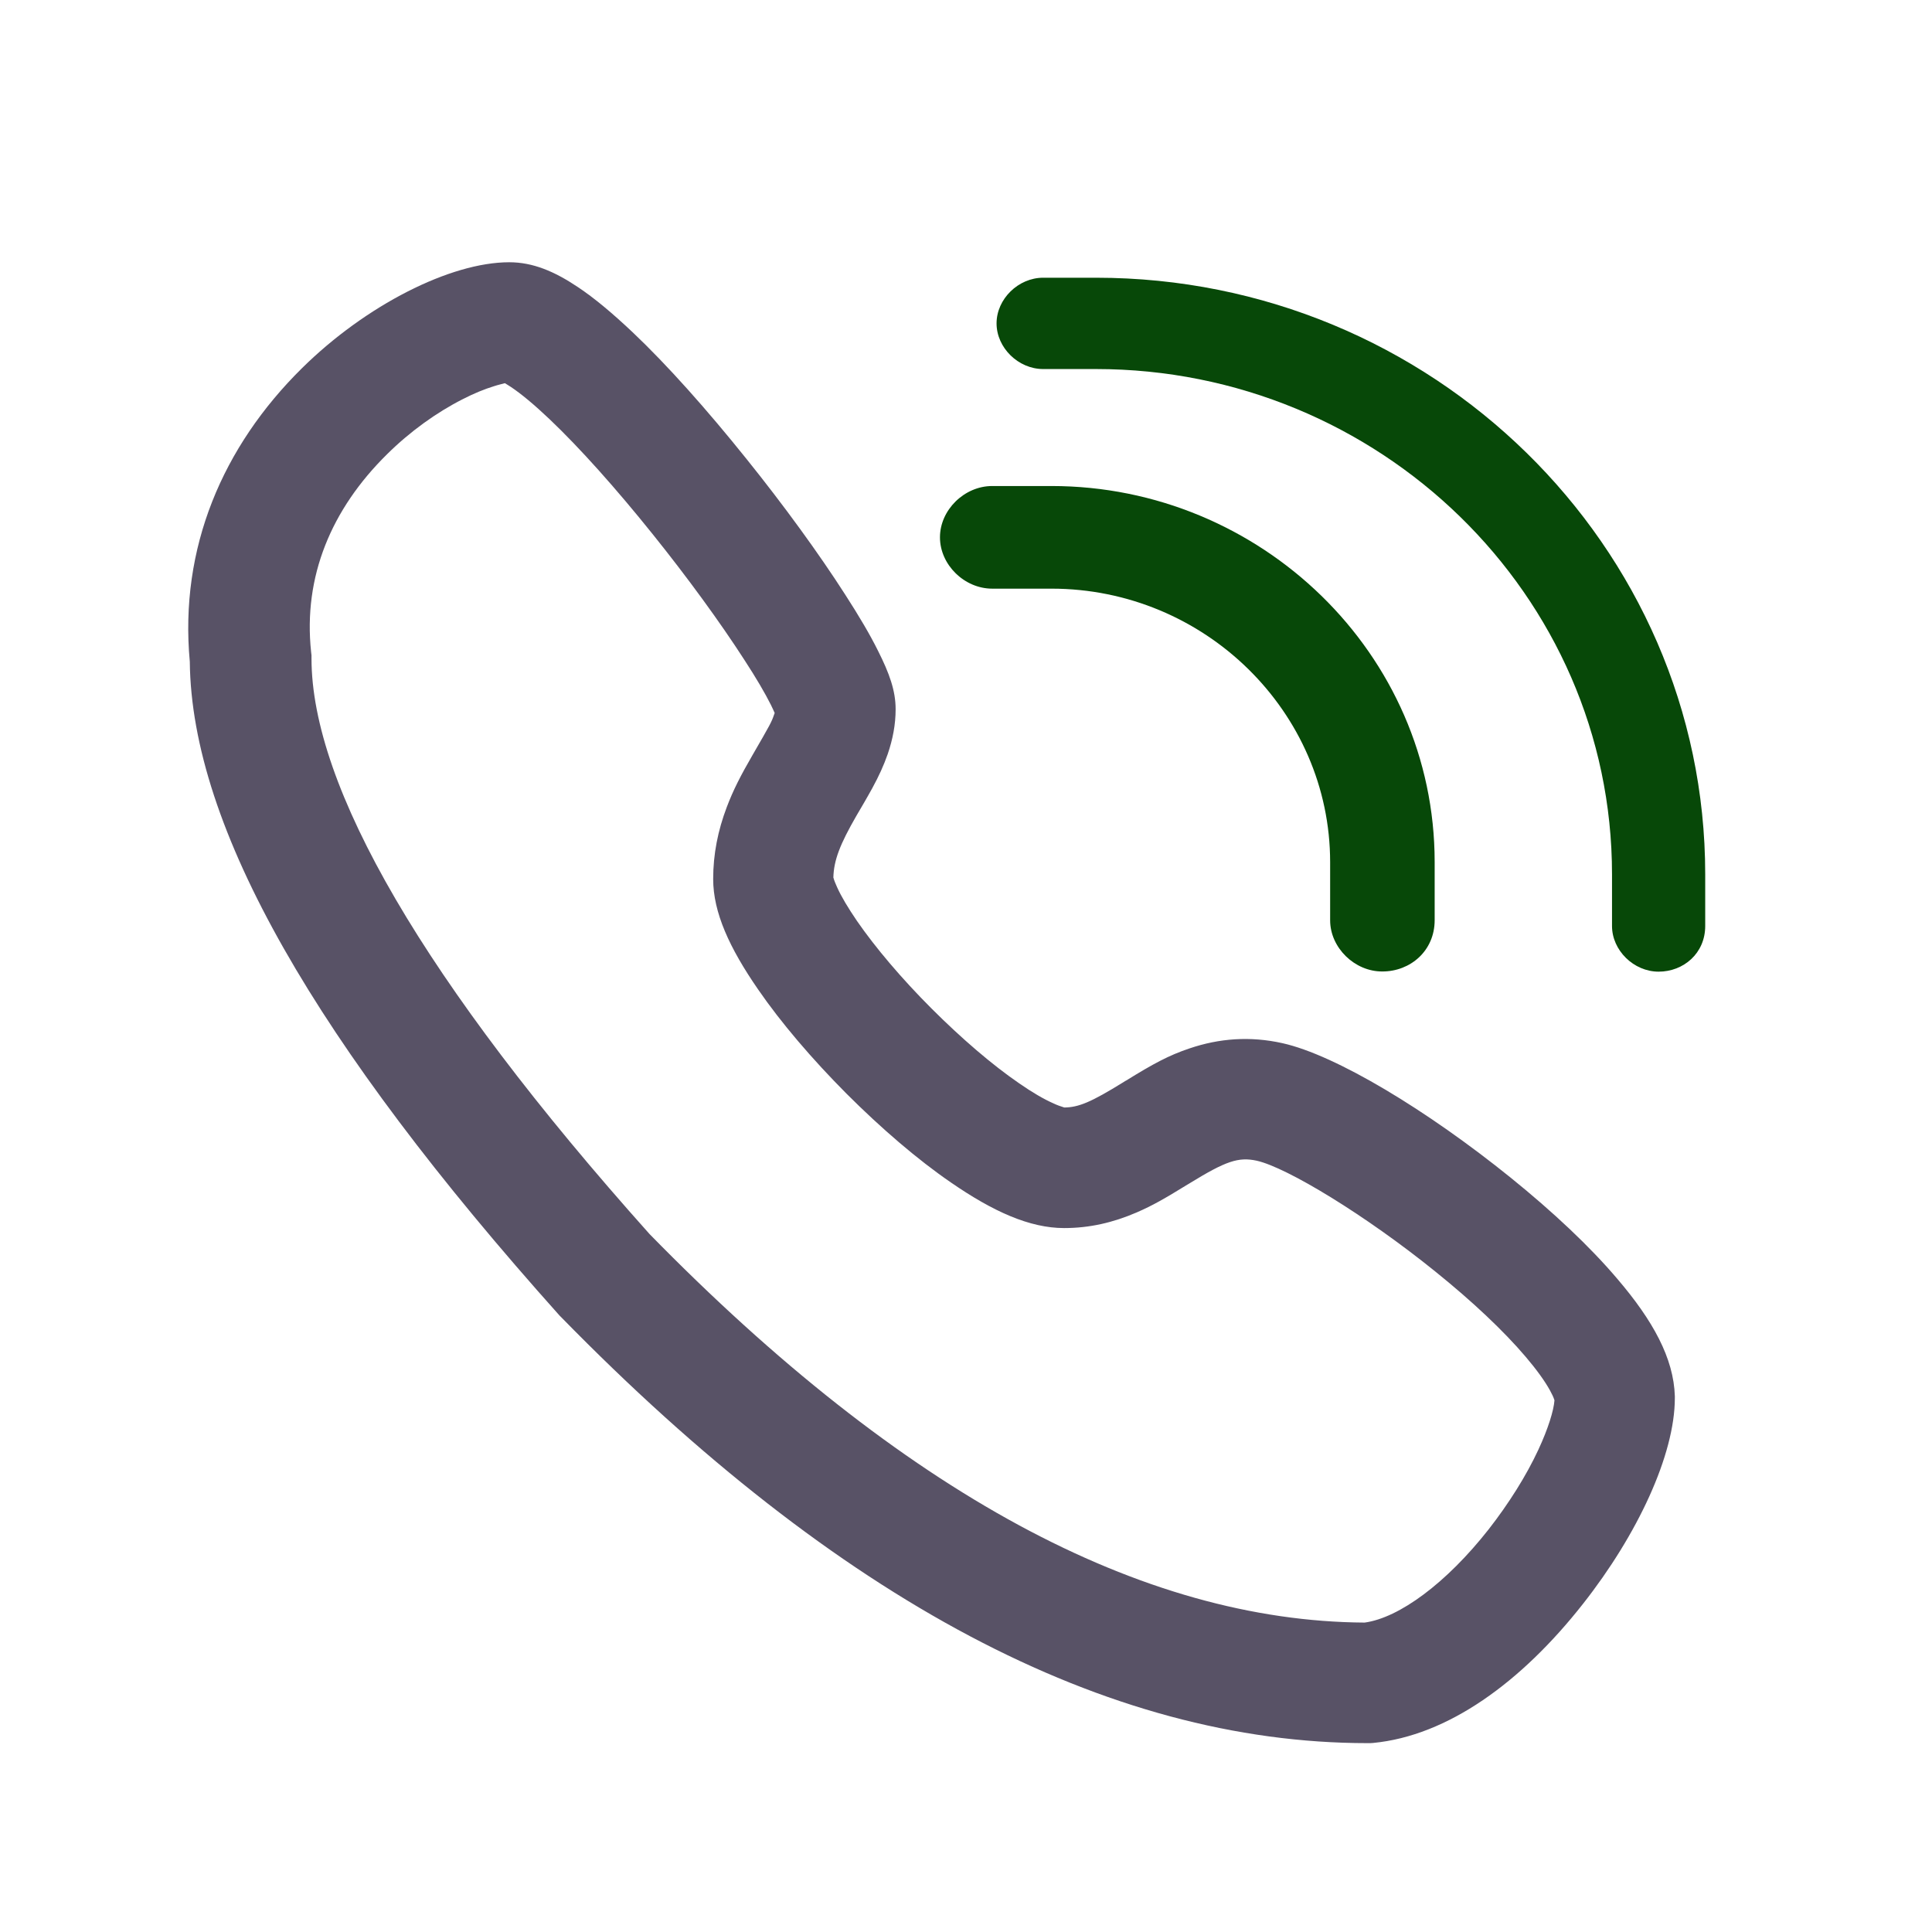
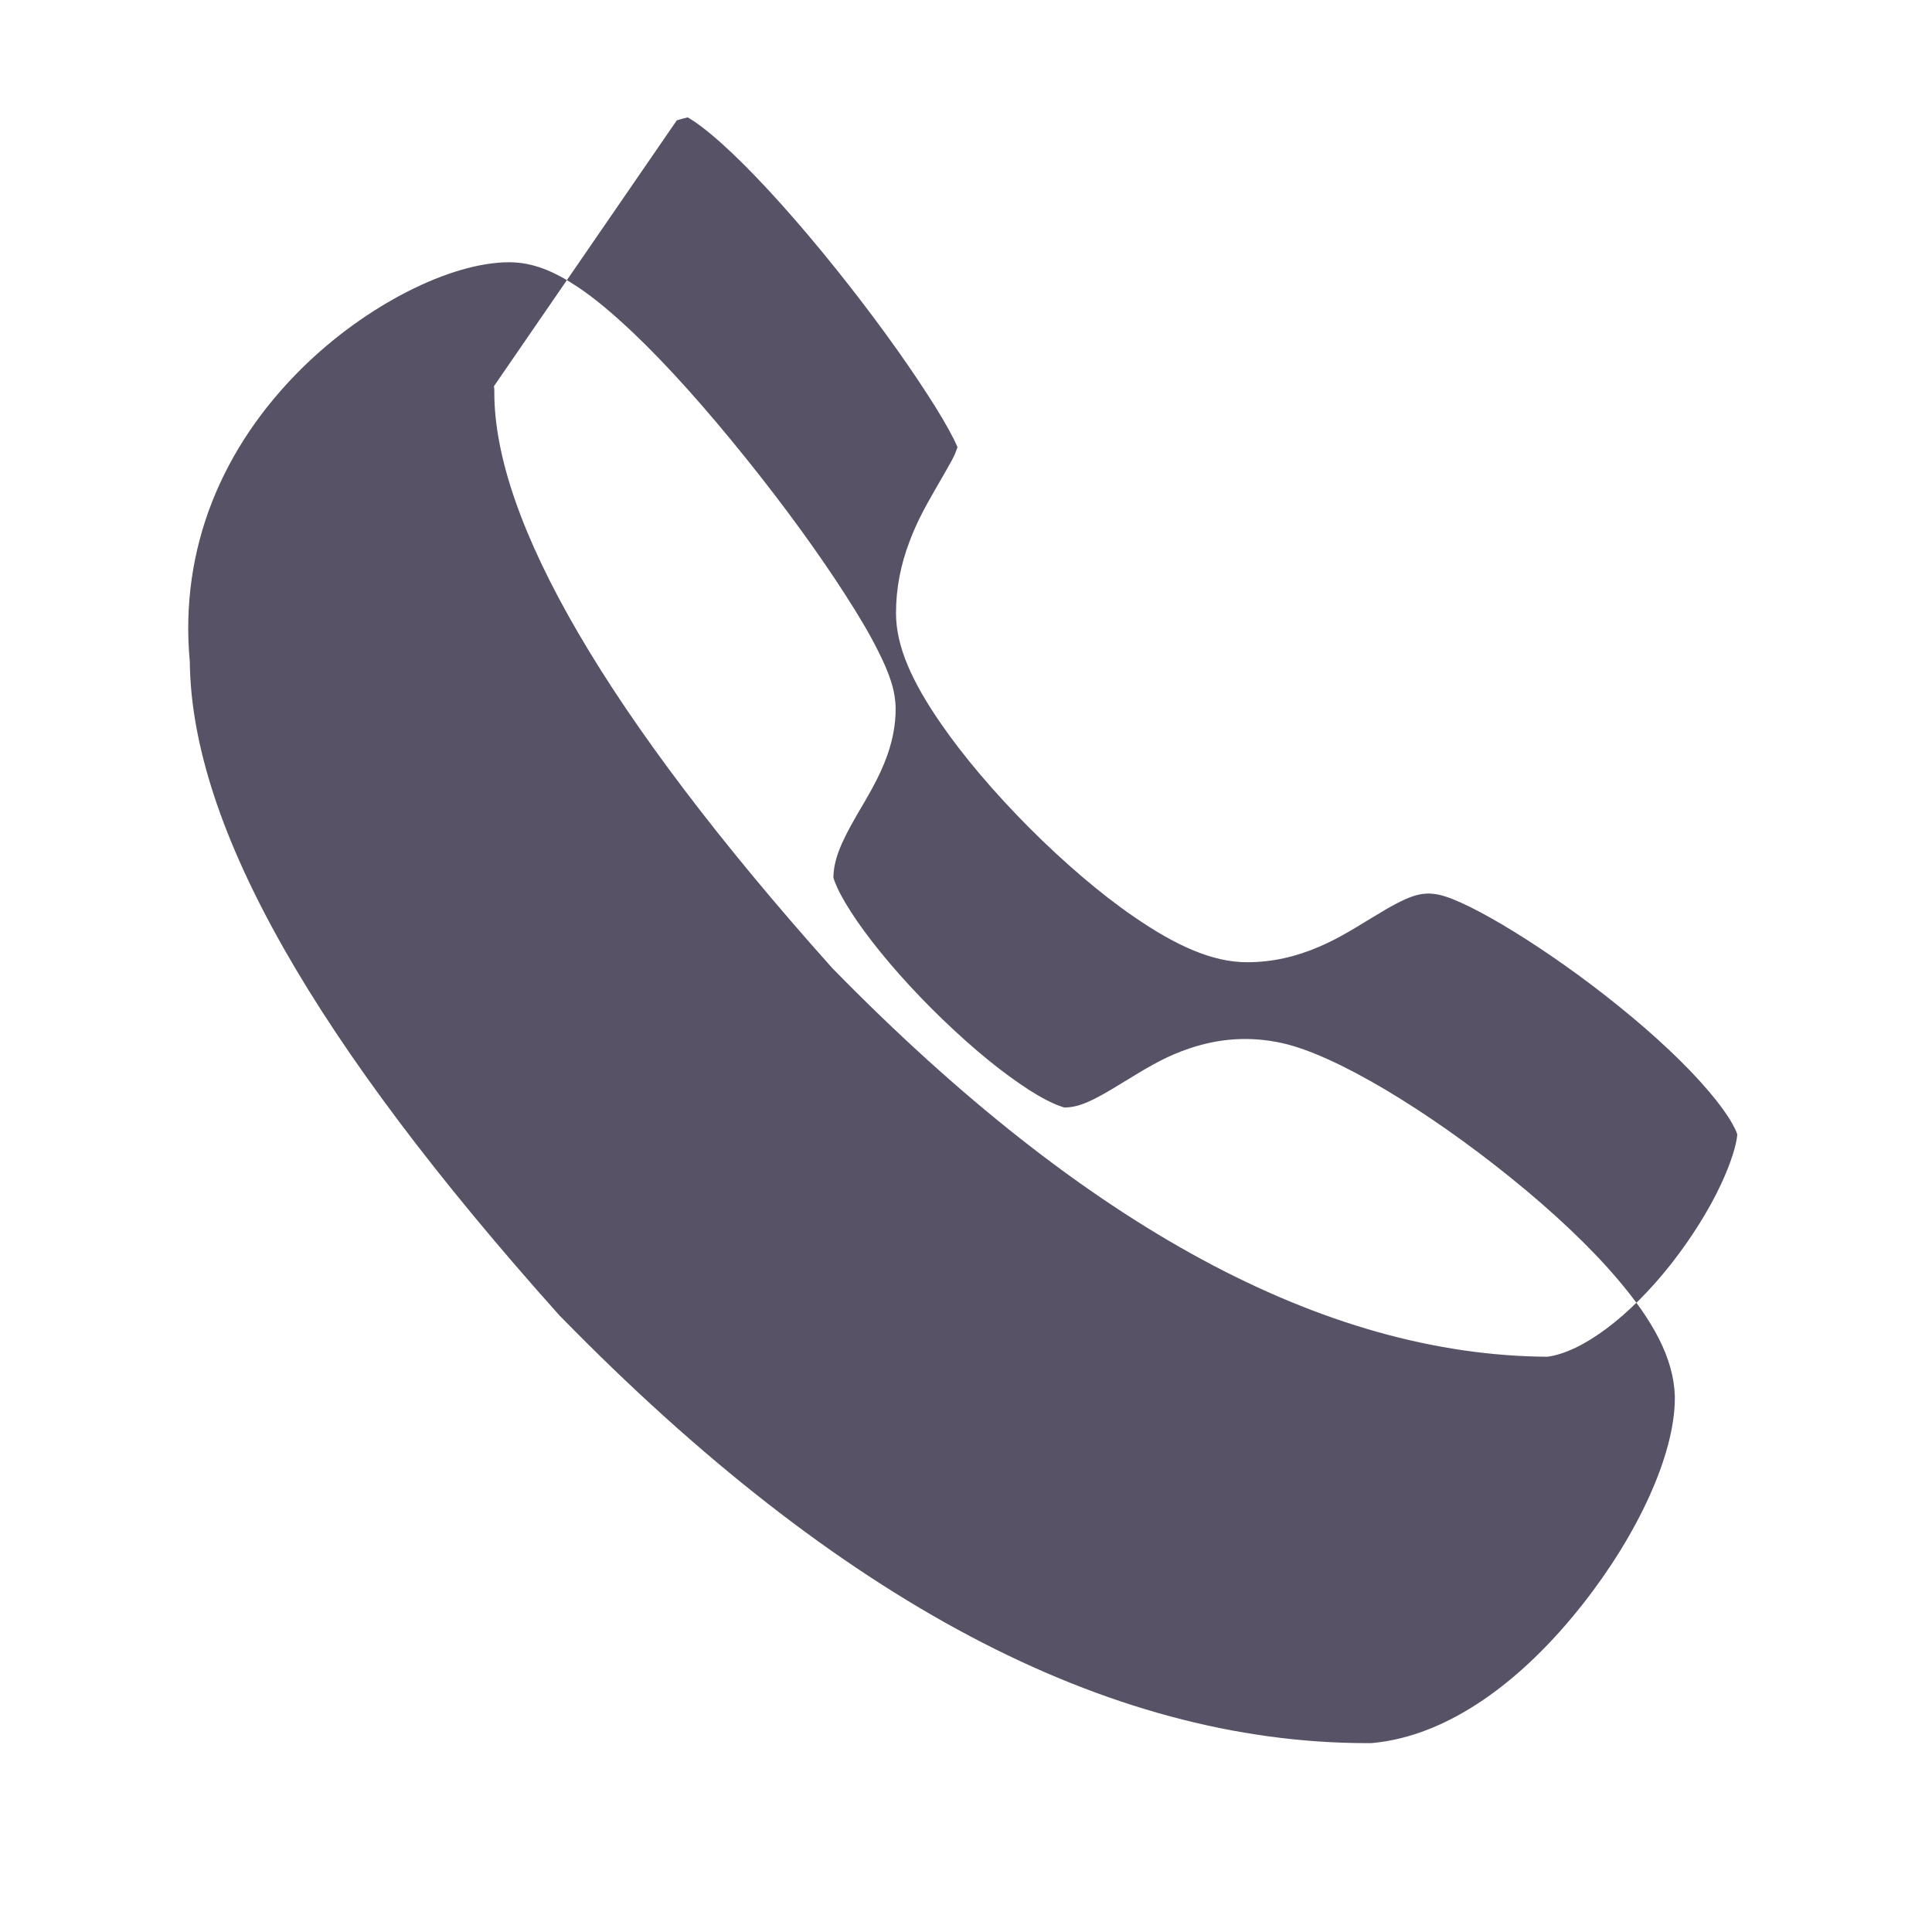
<svg xmlns="http://www.w3.org/2000/svg" t="1723719314906" class="icon" viewBox="0 0 1024 1024" version="1.1" p-id="16451" width="100" height="100">
-   <path d="M160 195.2c33.8-33.4 78.7-56.2 109.9-56.2 12.5 0 23.9 4.8 36.3 13.1 8.9 5.9 18.5 14 29 23.9 18.4 17.4 39.4 41 60.5 67.3 19.7 24.5 38.4 50.2 52.3 71.9 7.3 11.3 13.2 21.3 17.4 29.8 6 11.9 9.3 21.1 9.3 30.9 0 8.1-1.5 15.9-4.2 23.8-2.1 6-4.7 11.7-8.2 18.1-1.3 2.3-2.6 4.7-4.3 7.6-0.5 0.9-3.3 5.7-4.1 7-8.7 15.1-12 23.6-12.2 32.8 0-0.1 0 0 0.1 0.2 0.3 1.2 1 2.9 1.9 4.9 2.2 4.9 5.8 10.9 10.5 17.8 9.8 14.2 23.8 30.7 39.5 46.4 15.8 15.8 32.2 29.9 46.5 39.7 6.9 4.8 13.1 8.4 18.1 10.6 2.1 1 3.9 1.6 5.2 2 0.6 0.2 0.7 0.2 0.3 0.2 7.9 0 14.6-2.9 31.6-13.4 0.7-0.5 1.1-0.7 1.5-0.9 14.4-8.9 22.5-13.3 33.5-17 15.9-5.4 32.2-6.6 49.3-2.8 28.3 6.3 76.8 35.6 121 71.3 22.4 18.1 42 36.5 56.5 53.6 18.9 22.1 29.9 42.1 30.5 62.2v1c0 30.1-19.8 72.4-48.7 109.1-32.7 41.6-71.7 69.9-111.2 73.7l-1.5 0.1h-1.5c-138.6 0-280.9-76-427.2-225.6l-0.5-0.5-0.5-0.5c-129.3-144.5-195.1-258.7-196-346.6-5.6-60.3 17.4-114 59.4-155.5z m101.8 9.5c-4.9 1.5-10.6 3.8-16.6 6.9-13.8 7-27.9 17.1-40.1 29.2-29.4 29-44.5 64.7-40.2 104.8l0.2 1.7v1.7c0 67.7 59.2 170.9 179.2 305.1 134.4 137.4 260.9 205.2 379 205.9 18.3-2.5 43.3-20.9 65.7-49.4 10.7-13.7 20-28.5 26.4-42.3 5.2-11.2 8.1-20.7 8.5-26.1 0-0.1-0.1-0.2-0.1-0.3-0.4-1.3-1.2-3-2.3-5-2.7-4.9-7.1-11-12.8-17.7-11.7-13.8-28.5-29.6-48-45.3-37-29.9-78.6-55.1-94.6-58.7-9.7-2.1-16.4 0.2-35.3 11.8-0.4 0.2-0.7 0.5-1.5 0.9-12.2 7.5-18.3 11-26.8 14.7-12.5 5.4-25 8.3-38.5 8.3-18.3 0-37.7-8.8-59.9-24.1-17.8-12.2-37.1-28.8-55.5-47.2-18.2-18.3-34.7-37.6-46.8-55.2-15.2-22-23.8-40.8-23.8-58.5 0-13.2 2.5-25.7 7.2-38.1 3.4-9 7.4-16.8 13.6-27.5 9.6-16.6 10.1-17.5 11.5-21.6 0.1-0.3 0.2-0.6 0.3-0.8-0.5-1.2-1.2-2.6-2-4.3-3.1-6.2-7.9-14.4-14.1-23.9-12.7-19.7-30.1-43.6-48.5-66.5-19.5-24.3-38.7-45.8-54.7-61-8.1-7.7-15.1-13.5-20.5-17.1-1.3-0.8-2.3-1.5-3.2-2-1.8 0.5-3.7 0.9-5.8 1.6z" fill="#585266" p-id="16452" />
-   <path d="M879.1 515c-13.2 0-24.7-11.3-24.7-24.2v-27.4c0-148.4-123.6-267.8-273.5-267.8h-28c-13.2 0-24.7-11.3-24.7-24.2s11.5-24.2 24.7-24.2h28c177.9 0 322.9 142 322.9 316.2v27.4c0 14.5-11.5 24.2-24.7 24.2z" fill="#074808" p-id="16453" />
-   <path d="M705 487.8V457c0-79.7-66.5-145-147.7-145h-31.4c-14.8 0-27.7-12.7-27.7-27.2s12.9-27.2 27.7-27.2h31.4c110.8 0 203.1 88.8 203.1 199.3v30.8c0 16.3-12.9 27.2-27.7 27.2-14.7 0.1-27.7-12.6-27.7-27.1z" fill="#074808" p-id="16454" />
+   <path d="M160 195.2c33.8-33.4 78.7-56.2 109.9-56.2 12.5 0 23.9 4.8 36.3 13.1 8.9 5.9 18.5 14 29 23.9 18.4 17.4 39.4 41 60.5 67.3 19.7 24.5 38.4 50.2 52.3 71.9 7.3 11.3 13.2 21.3 17.4 29.8 6 11.9 9.3 21.1 9.3 30.9 0 8.1-1.5 15.9-4.2 23.8-2.1 6-4.7 11.7-8.2 18.1-1.3 2.3-2.6 4.7-4.3 7.6-0.5 0.9-3.3 5.7-4.1 7-8.7 15.1-12 23.6-12.2 32.8 0-0.1 0 0 0.1 0.2 0.3 1.2 1 2.9 1.9 4.9 2.2 4.9 5.8 10.9 10.5 17.8 9.8 14.2 23.8 30.7 39.5 46.4 15.8 15.8 32.2 29.9 46.5 39.7 6.9 4.8 13.1 8.4 18.1 10.6 2.1 1 3.9 1.6 5.2 2 0.6 0.2 0.7 0.2 0.3 0.2 7.9 0 14.6-2.9 31.6-13.4 0.7-0.5 1.1-0.7 1.5-0.9 14.4-8.9 22.5-13.3 33.5-17 15.9-5.4 32.2-6.6 49.3-2.8 28.3 6.3 76.8 35.6 121 71.3 22.4 18.1 42 36.5 56.5 53.6 18.9 22.1 29.9 42.1 30.5 62.2v1c0 30.1-19.8 72.4-48.7 109.1-32.7 41.6-71.7 69.9-111.2 73.7l-1.5 0.1h-1.5c-138.6 0-280.9-76-427.2-225.6l-0.5-0.5-0.5-0.5c-129.3-144.5-195.1-258.7-196-346.6-5.6-60.3 17.4-114 59.4-155.5z m101.8 9.5l0.2 1.7v1.7c0 67.7 59.2 170.9 179.2 305.1 134.4 137.4 260.9 205.2 379 205.9 18.3-2.5 43.3-20.9 65.7-49.4 10.7-13.7 20-28.5 26.4-42.3 5.2-11.2 8.1-20.7 8.5-26.1 0-0.1-0.1-0.2-0.1-0.3-0.4-1.3-1.2-3-2.3-5-2.7-4.9-7.1-11-12.8-17.7-11.7-13.8-28.5-29.6-48-45.3-37-29.9-78.6-55.1-94.6-58.7-9.7-2.1-16.4 0.2-35.3 11.8-0.4 0.2-0.7 0.5-1.5 0.9-12.2 7.5-18.3 11-26.8 14.7-12.5 5.4-25 8.3-38.5 8.3-18.3 0-37.7-8.8-59.9-24.1-17.8-12.2-37.1-28.8-55.5-47.2-18.2-18.3-34.7-37.6-46.8-55.2-15.2-22-23.8-40.8-23.8-58.5 0-13.2 2.5-25.7 7.2-38.1 3.4-9 7.4-16.8 13.6-27.5 9.6-16.6 10.1-17.5 11.5-21.6 0.1-0.3 0.2-0.6 0.3-0.8-0.5-1.2-1.2-2.6-2-4.3-3.1-6.2-7.9-14.4-14.1-23.9-12.7-19.7-30.1-43.6-48.5-66.5-19.5-24.3-38.7-45.8-54.7-61-8.1-7.7-15.1-13.5-20.5-17.1-1.3-0.8-2.3-1.5-3.2-2-1.8 0.5-3.7 0.9-5.8 1.6z" fill="#585266" p-id="16452" />
</svg>